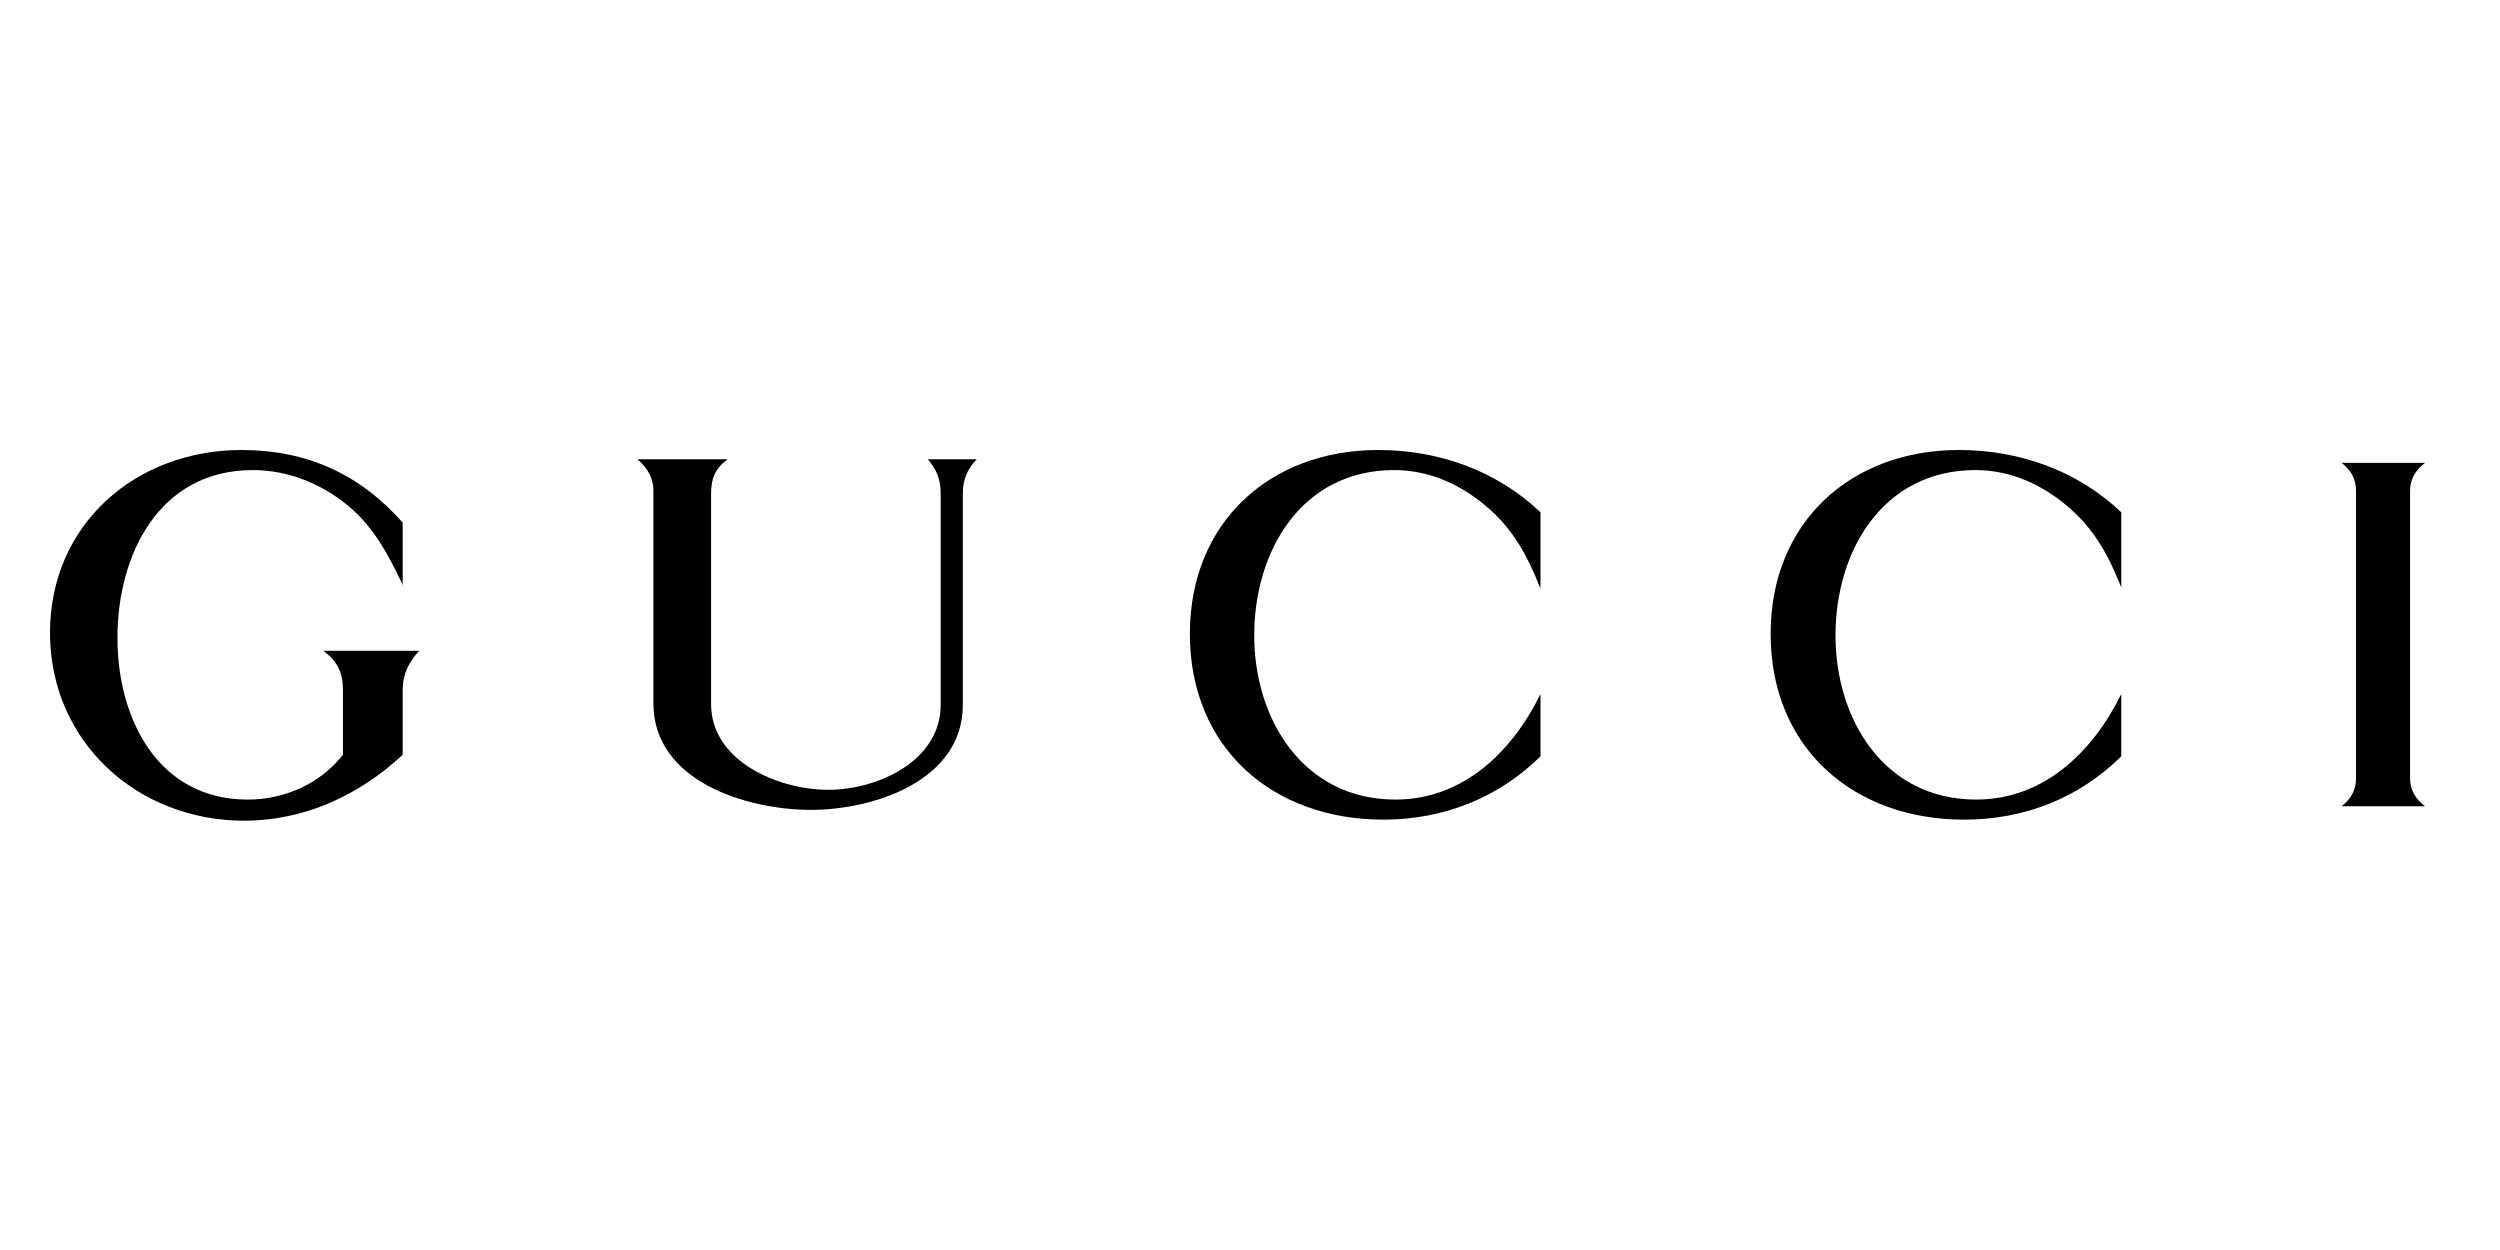
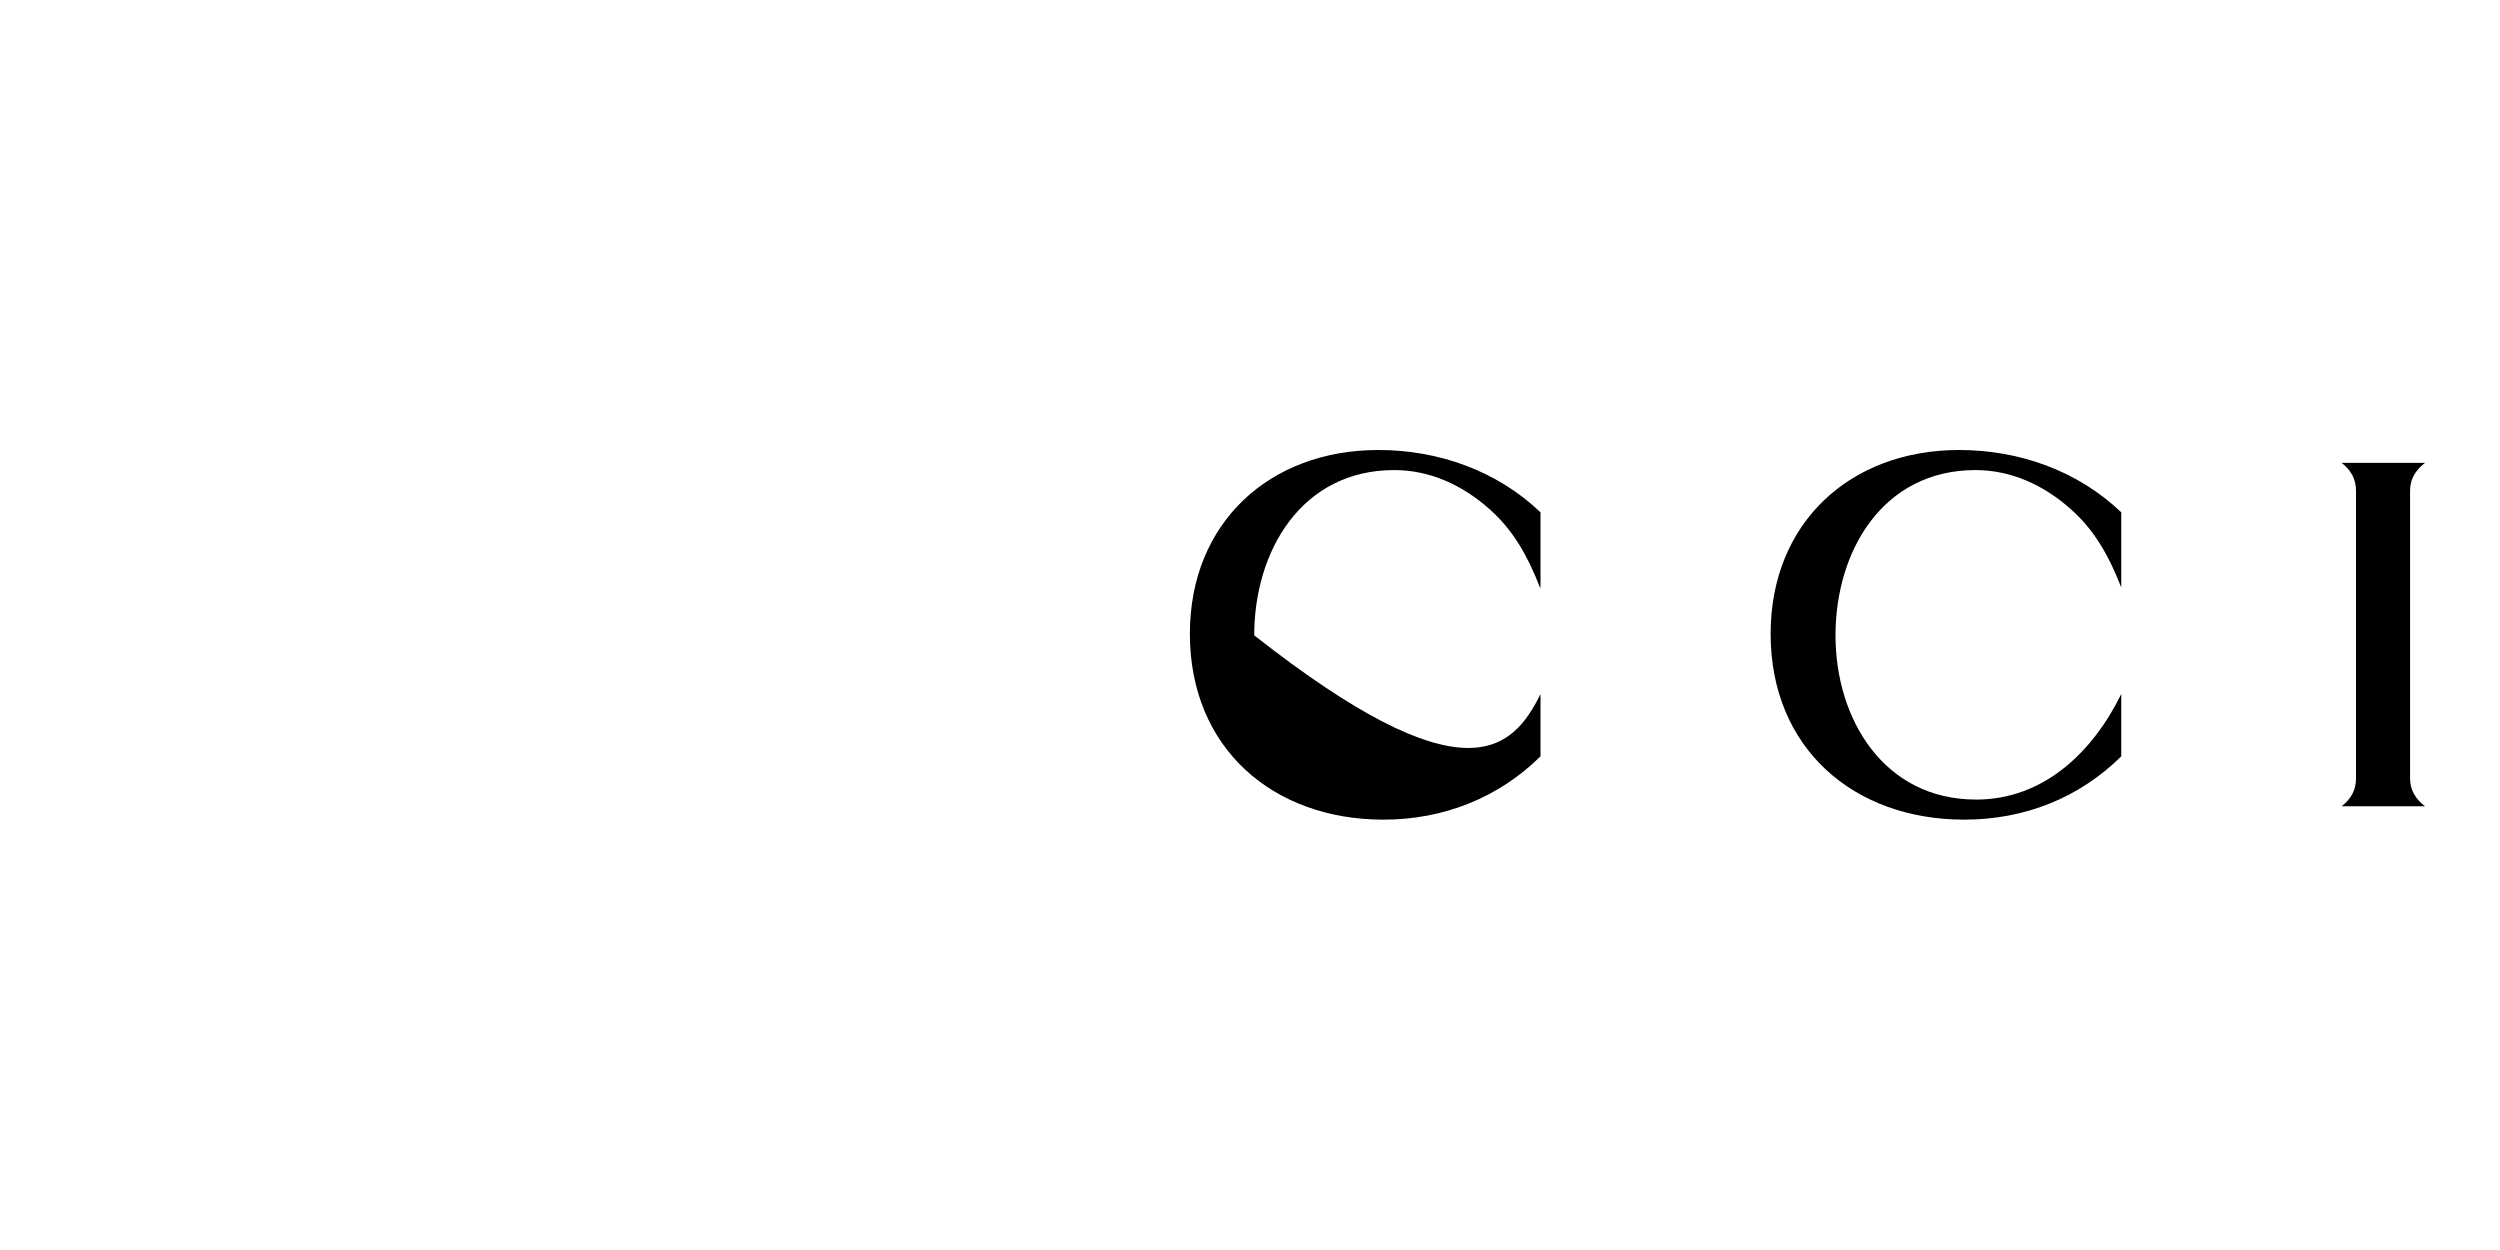
<svg xmlns="http://www.w3.org/2000/svg" width="100" height="50" viewBox="0 0 100 50" fill="none">
  <path fill-rule="evenodd" clip-rule="evenodd" d="M93.664 18.515H97C96.629 18.803 96.403 19.153 96.403 19.627V31.139C96.403 31.613 96.629 31.963 97 32.251H93.664C94.034 31.963 94.24 31.613 94.24 31.139V19.627C94.24 19.153 94.034 18.803 93.664 18.515Z" fill="black" />
-   <path fill-rule="evenodd" clip-rule="evenodd" d="M16.128 23.437C15.571 22.263 14.974 21.11 13.965 20.265C12.894 19.359 11.535 18.803 10.114 18.803C6.366 18.803 4.698 22.181 4.698 25.517C4.698 28.73 6.304 31.983 9.908 31.983C11.391 31.983 12.812 31.345 13.718 30.192V27.597C13.718 26.897 13.491 26.444 12.935 26.032H16.766C16.354 26.485 16.107 26.958 16.107 27.597V30.192C14.356 31.819 12.173 32.828 9.764 32.828C5.501 32.828 2 29.677 2 25.311C2 20.965 5.439 18 9.661 18C12.276 18 14.398 18.968 16.107 20.904V23.437H16.128Z" fill="black" />
-   <path fill-rule="evenodd" clip-rule="evenodd" d="M25.498 18.371H29.102C28.607 18.741 28.443 19.133 28.443 19.75V28.153C28.443 30.459 31.14 31.592 33.138 31.592C35.074 31.592 37.627 30.459 37.627 28.194V19.75C37.627 19.194 37.483 18.803 37.113 18.371H39.069C38.678 18.782 38.513 19.194 38.513 19.75V28.194C38.513 31.242 34.93 32.395 32.438 32.395C29.884 32.395 26.136 31.262 26.136 28.132V19.73C26.157 19.174 25.93 18.741 25.498 18.371Z" fill="black" />
-   <path fill-rule="evenodd" clip-rule="evenodd" d="M61.599 23.499C61.125 22.284 60.549 21.213 59.56 20.348C58.489 19.4 57.192 18.803 55.771 18.803C52.064 18.803 50.169 22.036 50.169 25.414C50.169 28.791 52.146 31.983 55.812 31.983C58.531 31.983 60.487 30.068 61.62 27.762V30.253C59.931 31.922 57.727 32.786 55.338 32.786C50.911 32.786 47.595 29.924 47.595 25.352C47.595 20.904 50.787 18 55.133 18C57.542 18 59.869 18.824 61.62 20.492V23.499H61.599Z" fill="black" />
+   <path fill-rule="evenodd" clip-rule="evenodd" d="M61.599 23.499C61.125 22.284 60.549 21.213 59.56 20.348C58.489 19.4 57.192 18.803 55.771 18.803C52.064 18.803 50.169 22.036 50.169 25.414C58.531 31.983 60.487 30.068 61.62 27.762V30.253C59.931 31.922 57.727 32.786 55.338 32.786C50.911 32.786 47.595 29.924 47.595 25.352C47.595 20.904 50.787 18 55.133 18C57.542 18 59.869 18.824 61.62 20.492V23.499H61.599Z" fill="black" />
  <path fill-rule="evenodd" clip-rule="evenodd" d="M84.85 23.499C84.376 22.284 83.799 21.213 82.811 20.348C81.74 19.4 80.442 18.803 79.022 18.803C75.315 18.803 73.42 22.036 73.42 25.414C73.42 28.791 75.376 31.983 79.042 31.983C81.76 31.983 83.717 30.068 84.85 27.762V30.253C83.161 31.922 80.978 32.786 78.568 32.786C74.141 32.786 70.825 29.924 70.825 25.352C70.825 20.904 74.017 18 78.362 18C80.772 18 83.099 18.824 84.85 20.492V23.499Z" fill="black" />
</svg>